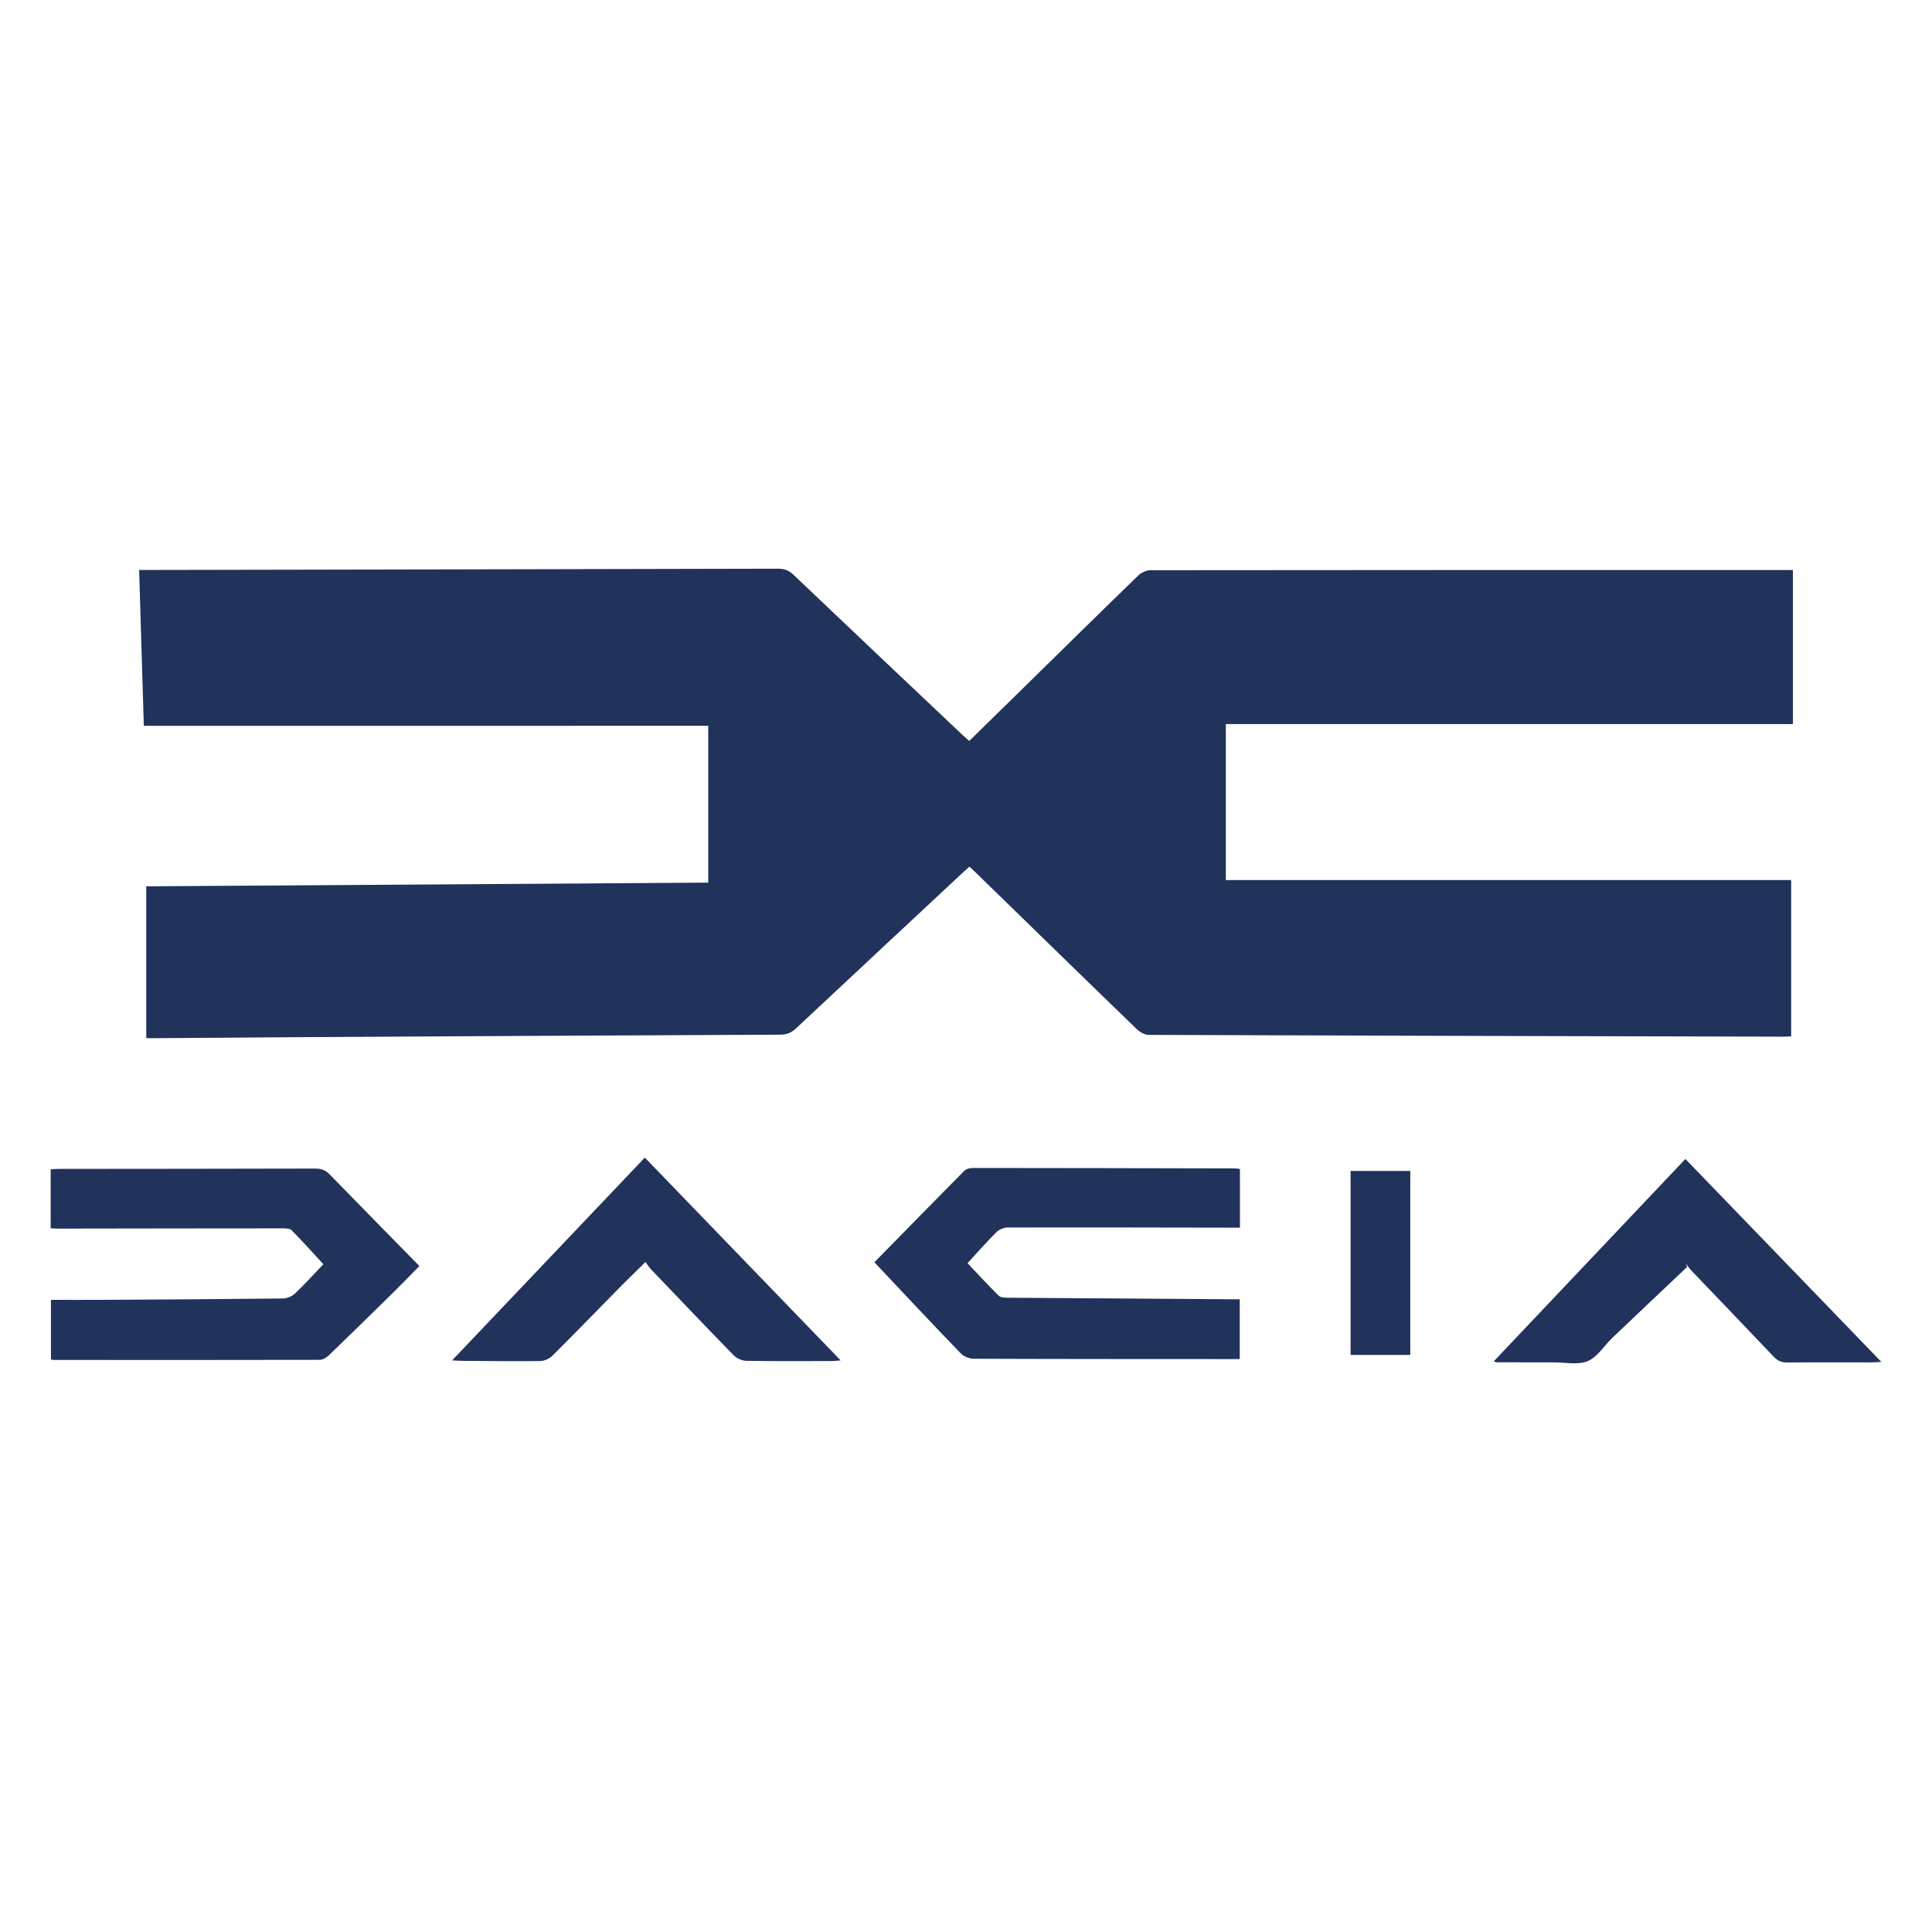
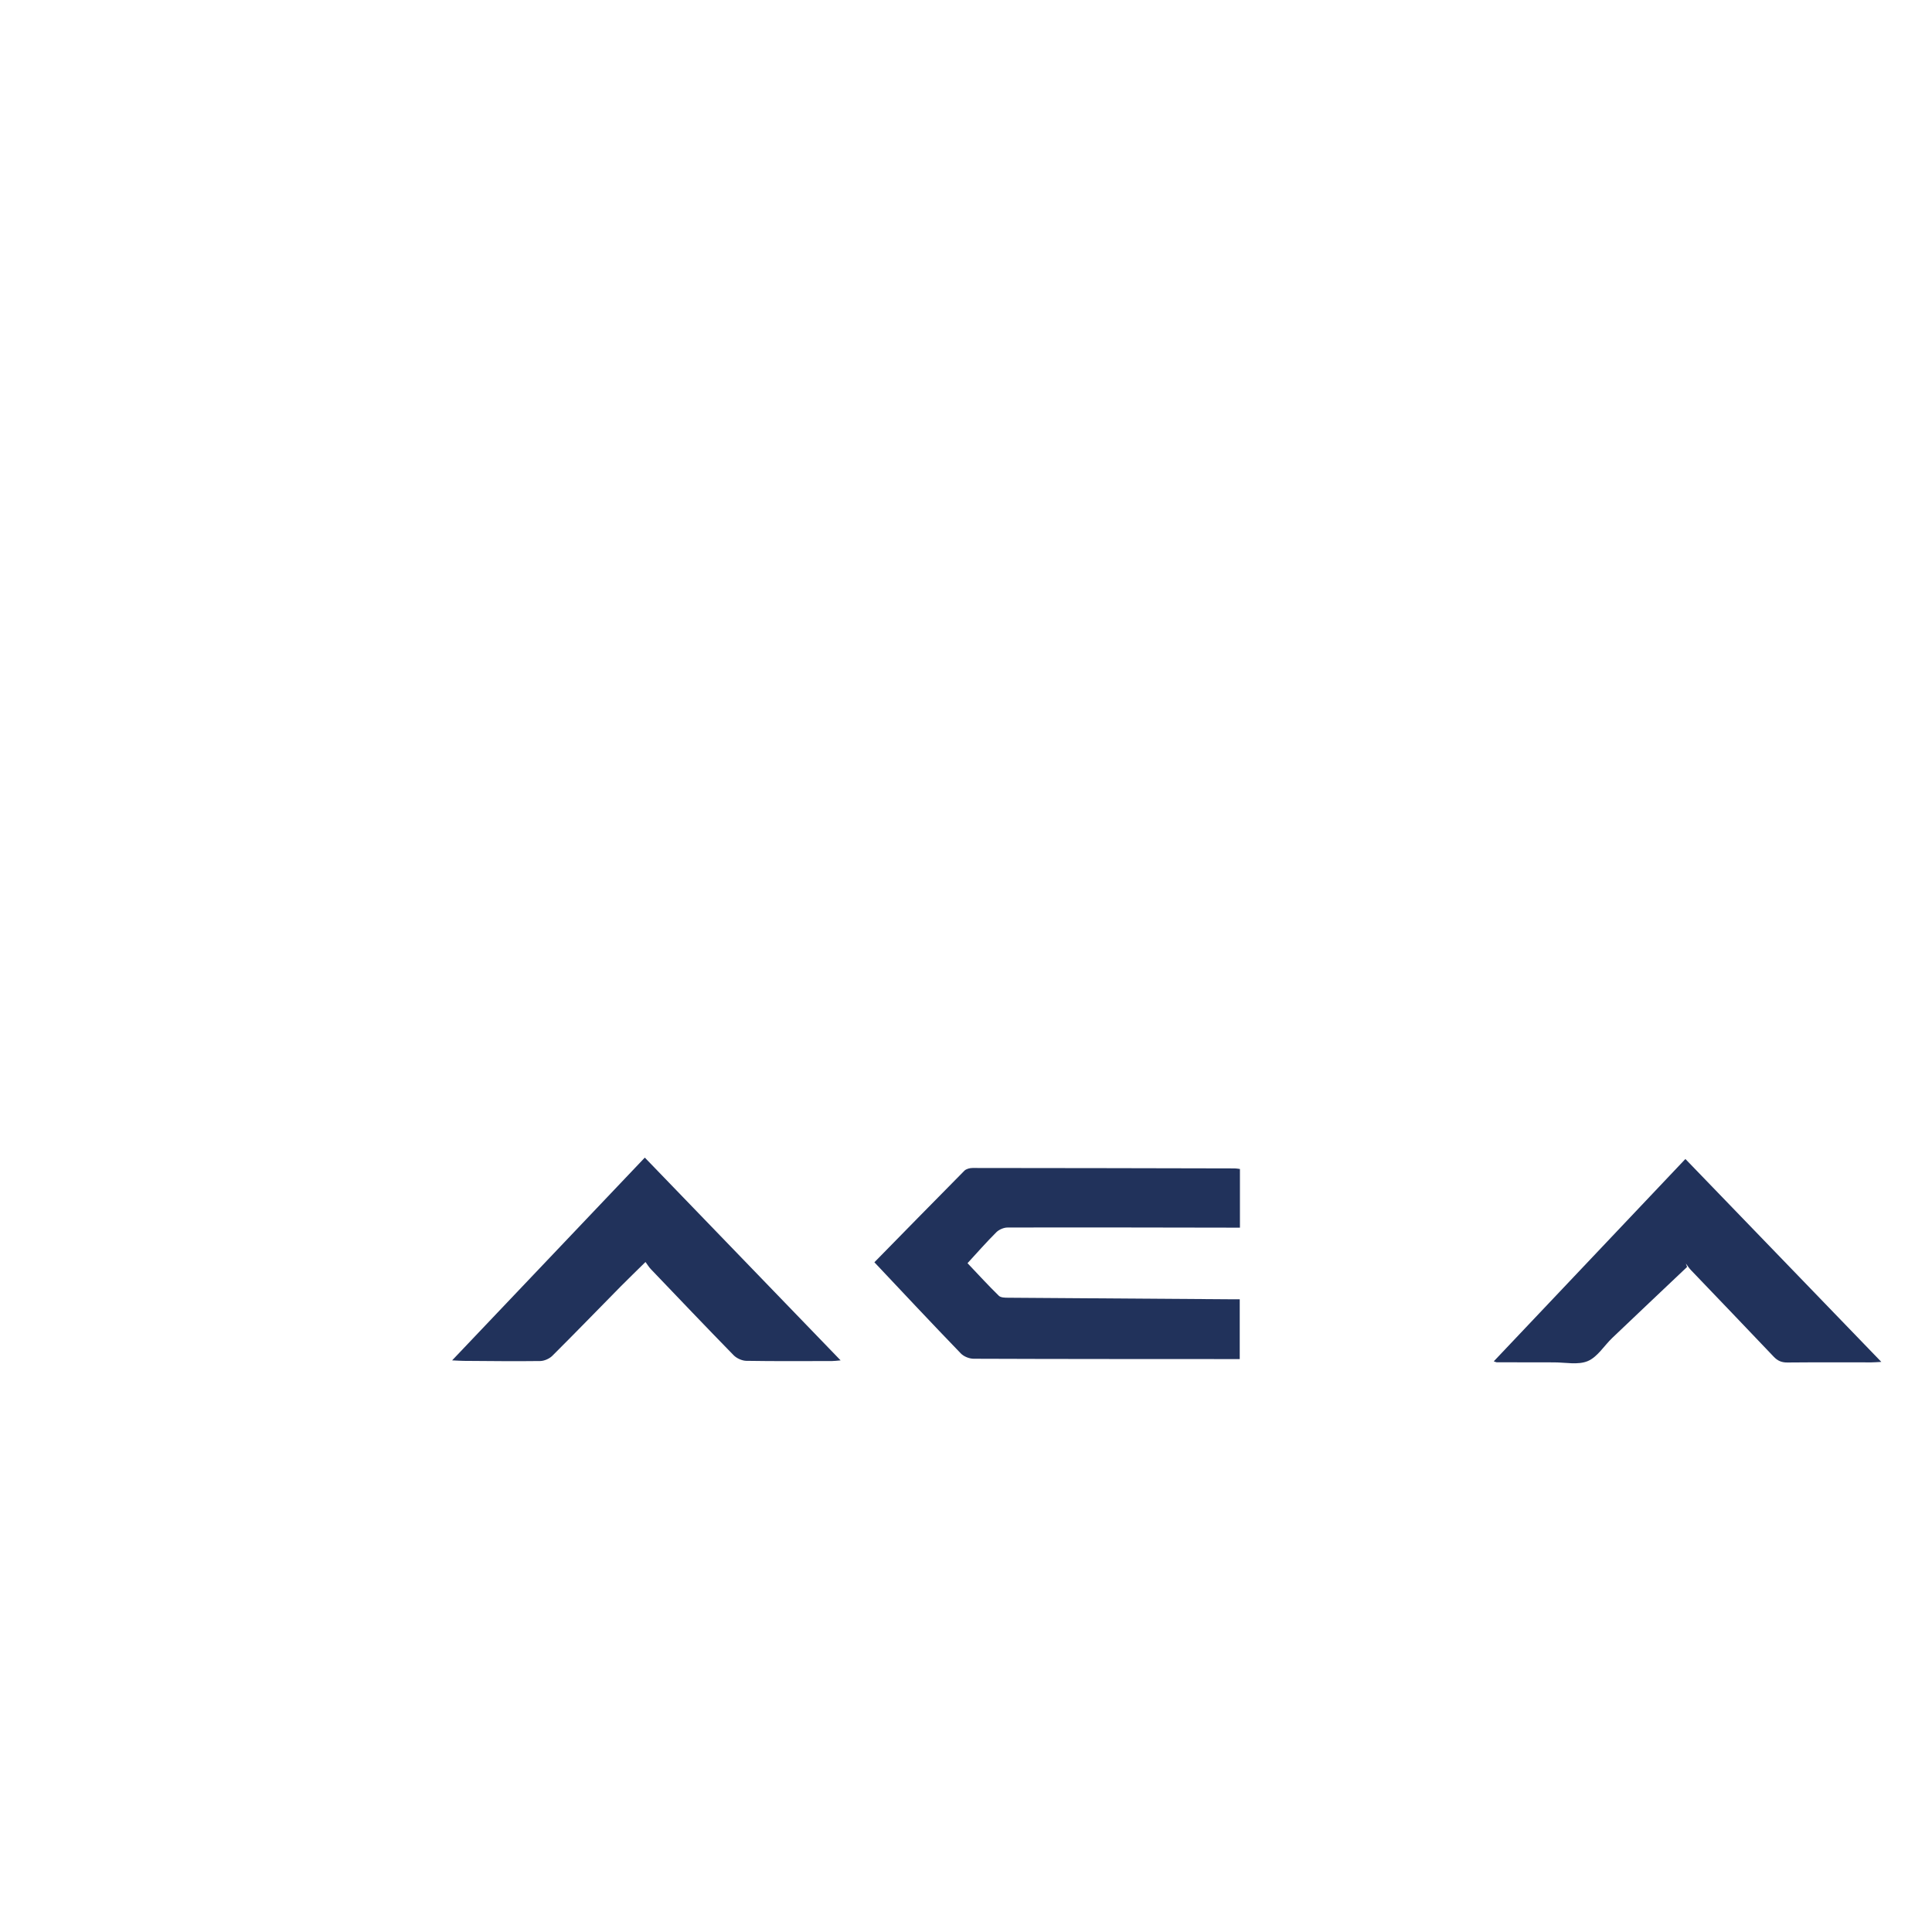
<svg xmlns="http://www.w3.org/2000/svg" xml:space="preserve" width="6.693in" height="6.693in" version="1.1" style="shape-rendering:geometricPrecision; text-rendering:geometricPrecision; image-rendering:optimizeQuality; fill-rule:evenodd; clip-rule:evenodd" viewBox="0 0 1768.36 1768.36">
  <defs>
    <style type="text/css">
   
    .fil1 {fill:none}
    .fil0 {fill:#21325B;fill-rule:nonzero}
   
  </style>
  </defs>
  <g id="Layer_x0020_1">
    <g id="_1505841580208">
      <g id="_2676844265520">
-         <path class="fil0" d="M131.64 664.41c-1.45,-48.55 -2.84,-95.12 -4.29,-142.74 6.74,0 12.75,0 18.76,0 188.74,-0.36 377.43,-0.67 566.16,-1.14 5.75,0 9.84,1.6 14.04,5.6 51.52,49.04 103.17,97.88 154.85,146.74 1.81,1.7 3.69,3.3 5.99,5.31 16.57,-16.21 32.86,-32.14 49.15,-48.14 35.18,-34.51 70.28,-69.1 105.65,-103.38 2.71,-2.63 7.33,-4.7 11.05,-4.73 193.82,-0.24 387.62,-0.2 581.39,-0.2 2.01,0 4.05,0 6.66,0 0,46.95 0,93.52 0,141.01 -172.99,0 -345.99,0 -519.05,0 0,47.49 0,94.08 0,142.77 172.99,0 345,0 517.45,0 0,48.76 0,95.4 0,143.05 -2.3,0.1 -4.7,0.31 -7.1,0.31 -193.54,-0.46 -387.08,-0.9 -580.62,-1.63 -3.69,0 -8.23,-2.32 -10.97,-5.01 -49.3,-47.65 -98.37,-95.58 -147.49,-143.41 -1.81,-1.78 -3.66,-3.46 -5.91,-5.6 -2.35,2.12 -4.6,4.1 -6.81,6.14 -50.69,47.29 -101.42,94.6 -152.03,141.99 -4.13,3.85 -8.26,5.65 -14.09,5.7 -148.09,0.62 -296.12,1.45 -444.22,2.3 -42.67,0.24 -85.31,0.59 -128,0.9 -2.3,0 -4.52,0 -8.34,0 0,-46.08 0,-91.89 0,-139 170.67,-1.14 342.4,-2.25 514.38,-3.38 0,-47.8 0,-94.68 0,-143.56 -172.47,0.02 -344.25,0.02 -516.65,0.02l0.05 0.05z" />
        <g>
-           <path class="fil0" d="M383.87 1158.79c-7.64,7.75 -15.69,16.13 -24,24.31 -19.57,19.23 -39.15,38.44 -58.9,57.46 -2.17,2.04 -5.5,4.05 -8.31,4.1 -81.25,0.2 -162.56,0.13 -243.85,0.08 -0.46,0 -0.98,-0.24 -2.17,-0.51 0,-17.63 0,-35.47 0,-54.47 15.1,0 30.25,0.08 45.4,0 55.6,-0.31 111.25,-0.62 166.85,-1.26 3.77,-0.05 8.39,-1.96 11.12,-4.57 8.85,-8.34 17.01,-17.4 25.97,-26.79 -9.29,-10.07 -18.89,-20.81 -29.01,-31.05 -1.7,-1.73 -5.57,-1.78 -8.47,-1.78 -68.58,0 -137.14,0.15 -205.75,0.24 -1.96,0 -3.95,-0.15 -6.38,-0.29 0,-18.07 0,-35.7 0,-54 2.53,-0.11 5,-0.36 7.44,-0.36 78.23,-0.08 156.47,-0.08 234.71,-0.31 5.5,0 9.45,1.42 13.29,5.42 27.1,27.9 54.39,55.57 81.98,83.73l0.07 0.04z" />
+           <path class="fil0" d="M383.87 1158.79l0.07 0.04z" />
          <path class="fil0" d="M800.37 1155.31c25.71,-26.2 53.92,-55.06 82.31,-83.73 1.7,-1.7 4.96,-2.53 7.51,-2.53 80.02,0.05 159.96,0.2 239.97,0.39 1.45,0 2.94,0.31 4.75,0.54 0,17.68 0,35.05 0,53.69 -3.46,0 -6.38,0 -9.29,0 -67.81,-0.11 -135.61,-0.29 -203.42,-0.11 -3.51,0 -7.82,1.89 -10.3,4.36 -9.32,9.32 -18.02,19.23 -26.33,28.27 9.73,10.25 18.92,20.32 28.68,29.84 1.78,1.73 5.63,1.78 8.54,1.78 67.81,0.54 135.57,0.98 203.37,1.42 2.48,0 5.01,0 8.57,0 0,18.32 0,35.96 0,54.74 -2.01,0 -4.7,0 -7.36,0 -78.7,-0.05 -157.45,0 -236.15,-0.31 -3.98,0 -9.06,-2.01 -11.77,-4.85 -26.84,-27.77 -53.2,-55.96 -79.14,-83.47l0.05 -0.02z" />
          <path class="fil0" d="M590.85 1155.07c-8.41,8.31 -15.69,15.31 -22.79,22.48 -20.86,21.16 -41.53,42.54 -62.57,63.47 -2.68,2.63 -7.28,4.65 -11.02,4.73 -23.38,0.31 -46.72,0 -70.08,-0.15 -2.94,0 -5.86,-0.28 -10.56,-0.46 59.27,-62.34 117.39,-123.54 176.37,-185.59 59.58,61.72 118.89,123.15 179.21,185.59 -3.61,0.31 -5.75,0.62 -7.87,0.62 -26.17,0.05 -52.34,0.23 -78.47,-0.2 -3.95,-0.08 -8.83,-2.3 -11.62,-5.16 -25.37,-25.96 -50.41,-52.29 -75.52,-78.54 -1.96,-2.01 -3.38,-4.44 -5.11,-6.76l0.03 -0.01z" />
          <path class="fil0" d="M1544.22 1159.62c-22.82,21.63 -45.69,43.21 -68.48,64.95 -7.51,7.15 -13.55,17.48 -22.43,21.22 -8.85,3.74 -20.47,1.19 -30.85,1.19 -17.5,0.02 -35.03,-0.05 -52.53,-0.08 -0.46,0 -0.95,-0.29 -2.68,-0.88 58.52,-61.77 116.65,-123.12 175.39,-185.2 59.65,61.8 118.84,123.04 179.34,185.72 -3.95,0.2 -6.5,0.44 -9.01,0.44 -25.66,0.02 -51.29,-0.13 -76.95,0.11 -5.26,0.05 -8.93,-1.5 -12.55,-5.31 -25.14,-26.53 -50.54,-52.86 -75.76,-79.27 -1.73,-1.81 -3.1,-4.03 -4.65,-6.01 0.39,1.06 0.77,2.09 1.14,3.15l0.01 -0.01z" />
-           <path class="fil0" d="M1290.82 1240.18c-18.45,0 -36.21,0 -54.62,0 0,-56.12 0,-112.05 0,-168.4 18.09,0 36.06,0 54.62,0 0,55.93 0,111.85 0,168.4z" />
        </g>
      </g>
    </g>
    <rect class="fil1" x="-0.01" y="-0.01" width="1768.36" height="1768.36" />
  </g>
</svg>